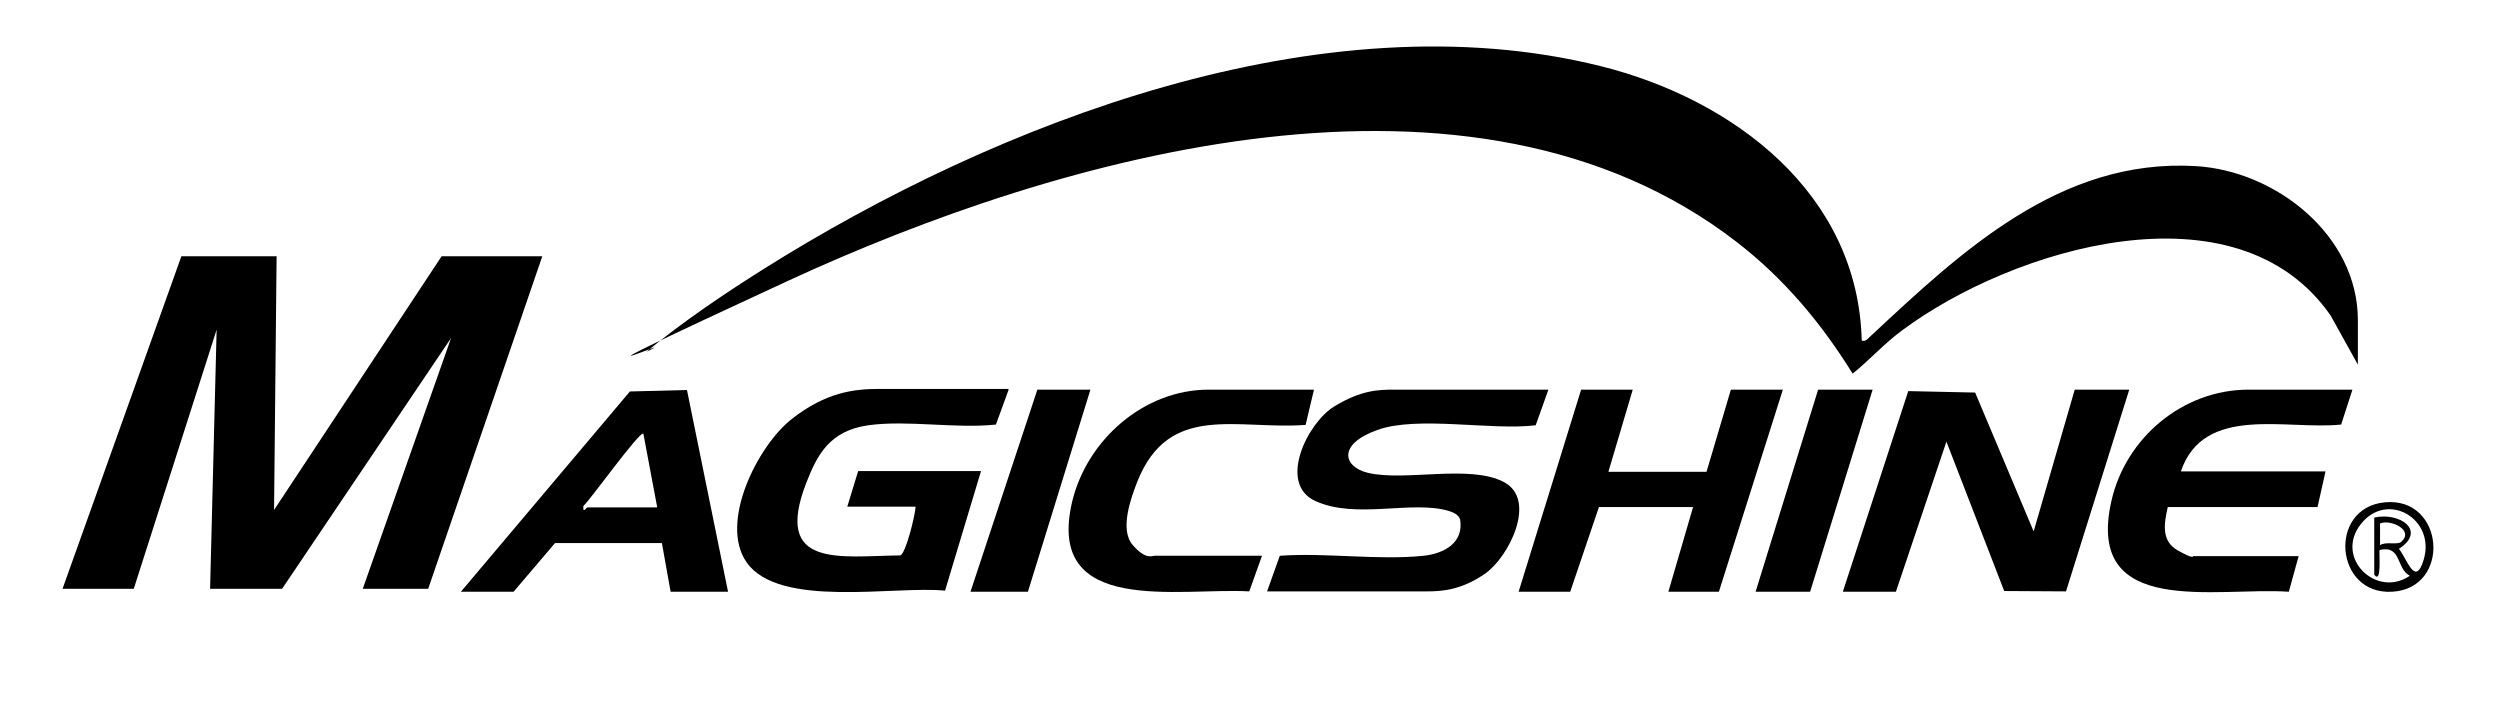
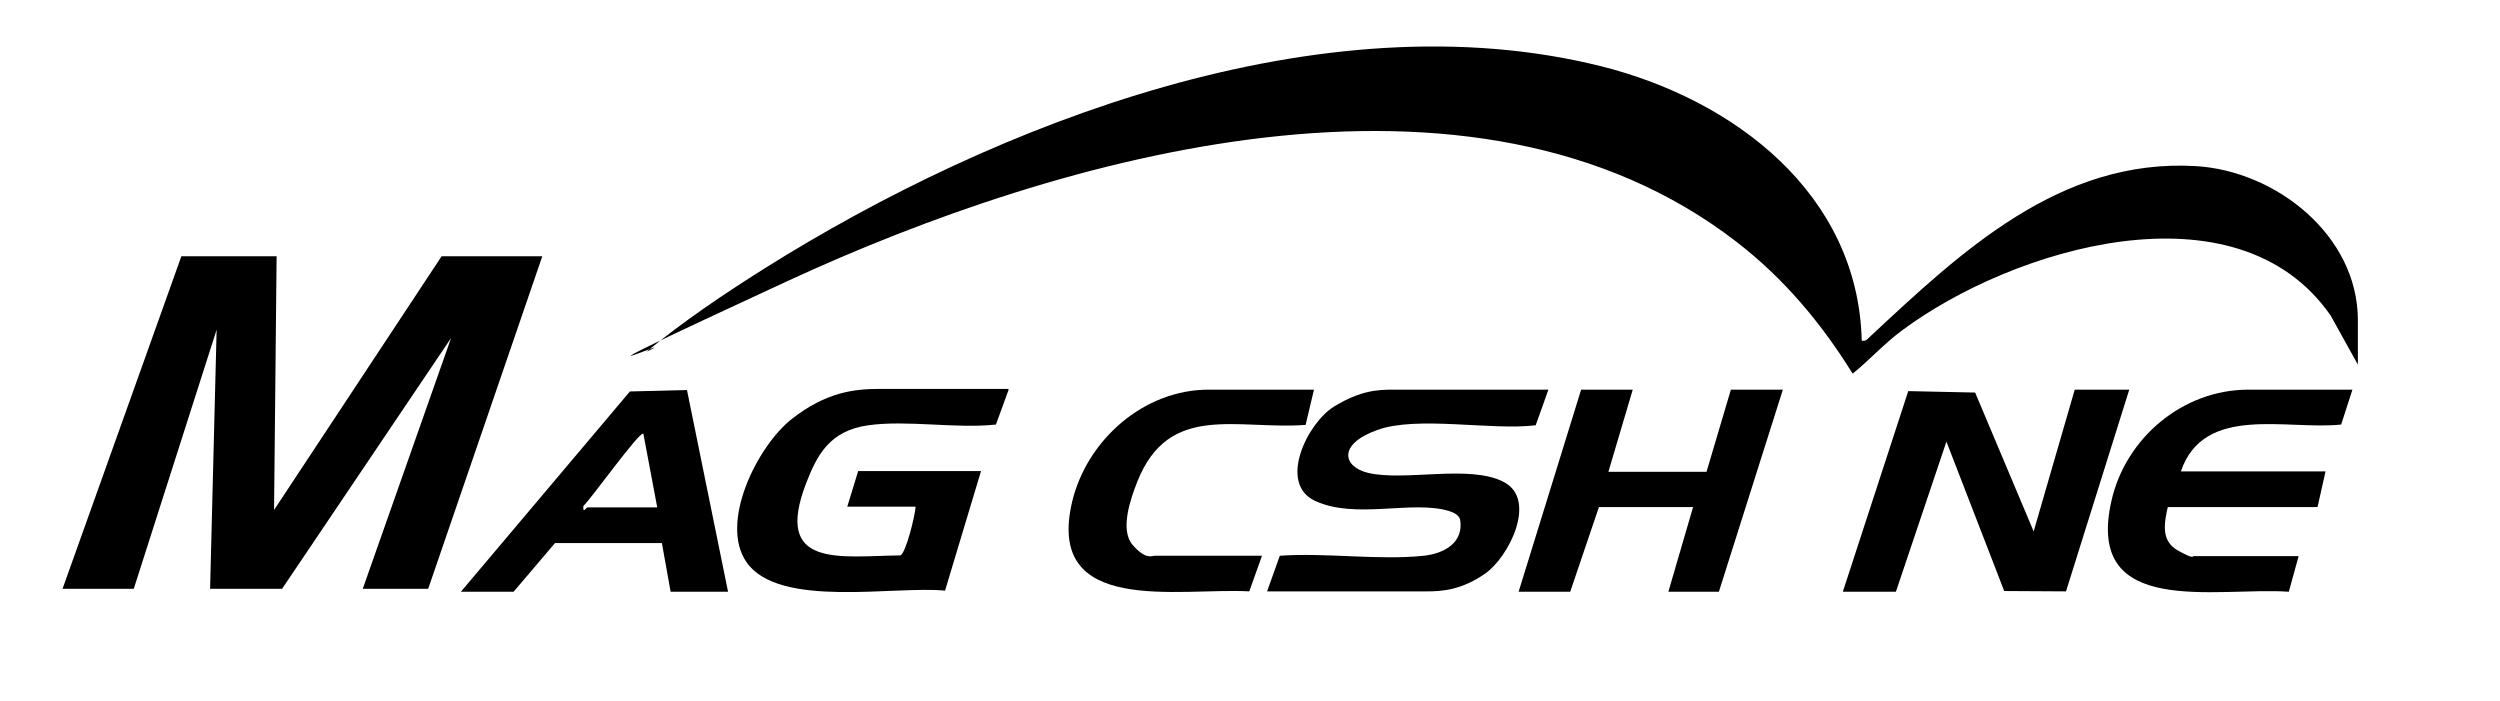
<svg xmlns="http://www.w3.org/2000/svg" viewBox="0 0 687.8 192.8" version="1.1" id="Ebene_1">
  <path d="M648.8,100.5l-7.6-13.7c-25.9-37.3-87.7-18.4-117.9,4.1-4.9,3.6-8.9,8.1-13.6,11.9-8.6-13.9-19-26.3-32-36.3-72.7-56.1-185.7-24-261.2,10.9s-25.7,13.2-38.7,19.4c10.1-8.3,21.2-15.8,32.3-22.8C274.4,33.6,363.8-.9,440.4,18.2c36.5,9.1,70.8,35,71.8,75.5,1.2.3,1.5-.4,2.3-1.1,24.9-23.2,52.2-49.1,89.6-46.9,22,1.3,44.6,19,44.6,42.4v12.4Z" />
  <polygon points="76.1 70.5 75.4 140.3 121.5 70.5 149.2 70.5 117.8 162 99.8 162 124.1 93 77.6 162 57.8 162 59.6 90.7 36.8 162 17.2 162 49.9 70.5 76.1 70.5" />
  <polygon points="507 162.8 525 107.6 543.4 108 559.5 146.2 570.8 107.2 585.8 107.2 568.4 162.7 551.4 162.6 535.5 121.5 521.6 162.8 507 162.8" />
  <path d="M277.5,107.2l-3.5,9.6c-11,1.2-24.4-1.3-35.1.2s-14.1,8.2-17.1,15.9c-9.1,23.6,9.3,20.1,25.9,19.9,1.5-.5,4.1-11.1,4.2-13.4h-18.8l3-9.8h33.8l-9.9,32.9c-13.8-1.4-45.7,5-54.6-7.8-7.6-10.9,3-32,12.4-39.4s17.2-8.3,24-8.3h35.6Z" />
  <path d="M426,107.2l-3.5,9.8c-12.2,1.5-32.5-2.7-43.6,1.3s-9.3,10.2-2.5,11.8c10.2,2.4,28-2.4,37.3,2.5,9.3,4.8,1.5,20.6-5.1,25.2s-12,4.9-16.1,4.9h-43.9l3.5-9.8c12.7-.9,27.1,1.3,39.6,0,5.6-.6,11.1-3.6,10-10-.4-1.3-1.8-1.9-3-2.3-10.2-3.1-25.7,2.4-36.9-2.8-10.3-4.8-2.1-21.5,5.3-26s12.2-4.6,16.4-4.6h42.4Z" />
  <polygon points="449.2 107.2 442.5 129.8 469.5 129.8 476.2 107.2 490.5 107.2 472.9 162.8 459 162.8 465.8 139.5 439.9 139.5 432 162.8 417.8 162.8 435 107.2 449.2 107.2" />
  <path d="M647.2,107.2l-3.1,9.6c-14.9,1.6-37.8-5.7-44.1,12.9h39.8l-2.2,9.8h-41.2c-1,4.4-1.9,9.3,2.7,11.9s4.1,1.6,4.4,1.6h28.9l-2.7,9.8c-19.8-1.4-56.2,7.5-48.8-25,3.9-17.3,19.6-30.6,37.7-30.6h28.9Z" />
  <path d="M126.8,162.8l46.5-55.1,15.7-.4,11.3,55.5h-15.8l-2.4-13.4h-29.4c0,0-11.4,13.4-11.4,13.4h-14.6ZM180.8,139.5l-3.8-20.2c-1-.8-14.8,18.5-16.5,19.9-.2,2.3.8.4,1.1.4h19.1Z" />
  <path d="M361.5,107.2l-2.3,9.7c-18.9,1.4-37.6-6.3-46.3,15.6-1.8,4.6-4.9,13.2-1.3,17.4s5.4,3,6,3h29.6l-3.5,9.8c-19.2-1.1-56.3,7-48.7-24.8,4.1-16.9,19.7-30.7,37.5-30.7h28.9Z" />
-   <polygon points="300 107.2 282.8 162.8 267 162.8 285.4 107.2 300 107.2" />
-   <polygon points="515.2 107.2 498 162.8 483 162.8 500.2 107.2 515.2 107.2" />
-   <path d="M656.1,138.2c16.5-1.6,18.4,23.7,2,24.6-15.8.9-17.7-23.1-2-24.6ZM653.2,158.2v-15.8c6.8-1.6,14.6,3.5,6.8,8.6,2.3,2.9,4.5,10.6,6.8,3,3.4-11.2-10-19.1-17.3-9.8-7.3,9.3,4.3,20.5,13.5,14.2-3.8-1.9-2.2-8.5-8.3-7.1-.3.3.7,9.7-1.5,6.8ZM660.6,149.1c3.7-3.2-2.8-6.3-5.8-5.1v6c1.5-1.1,4.7,0,5.8-.9Z" />
</svg>